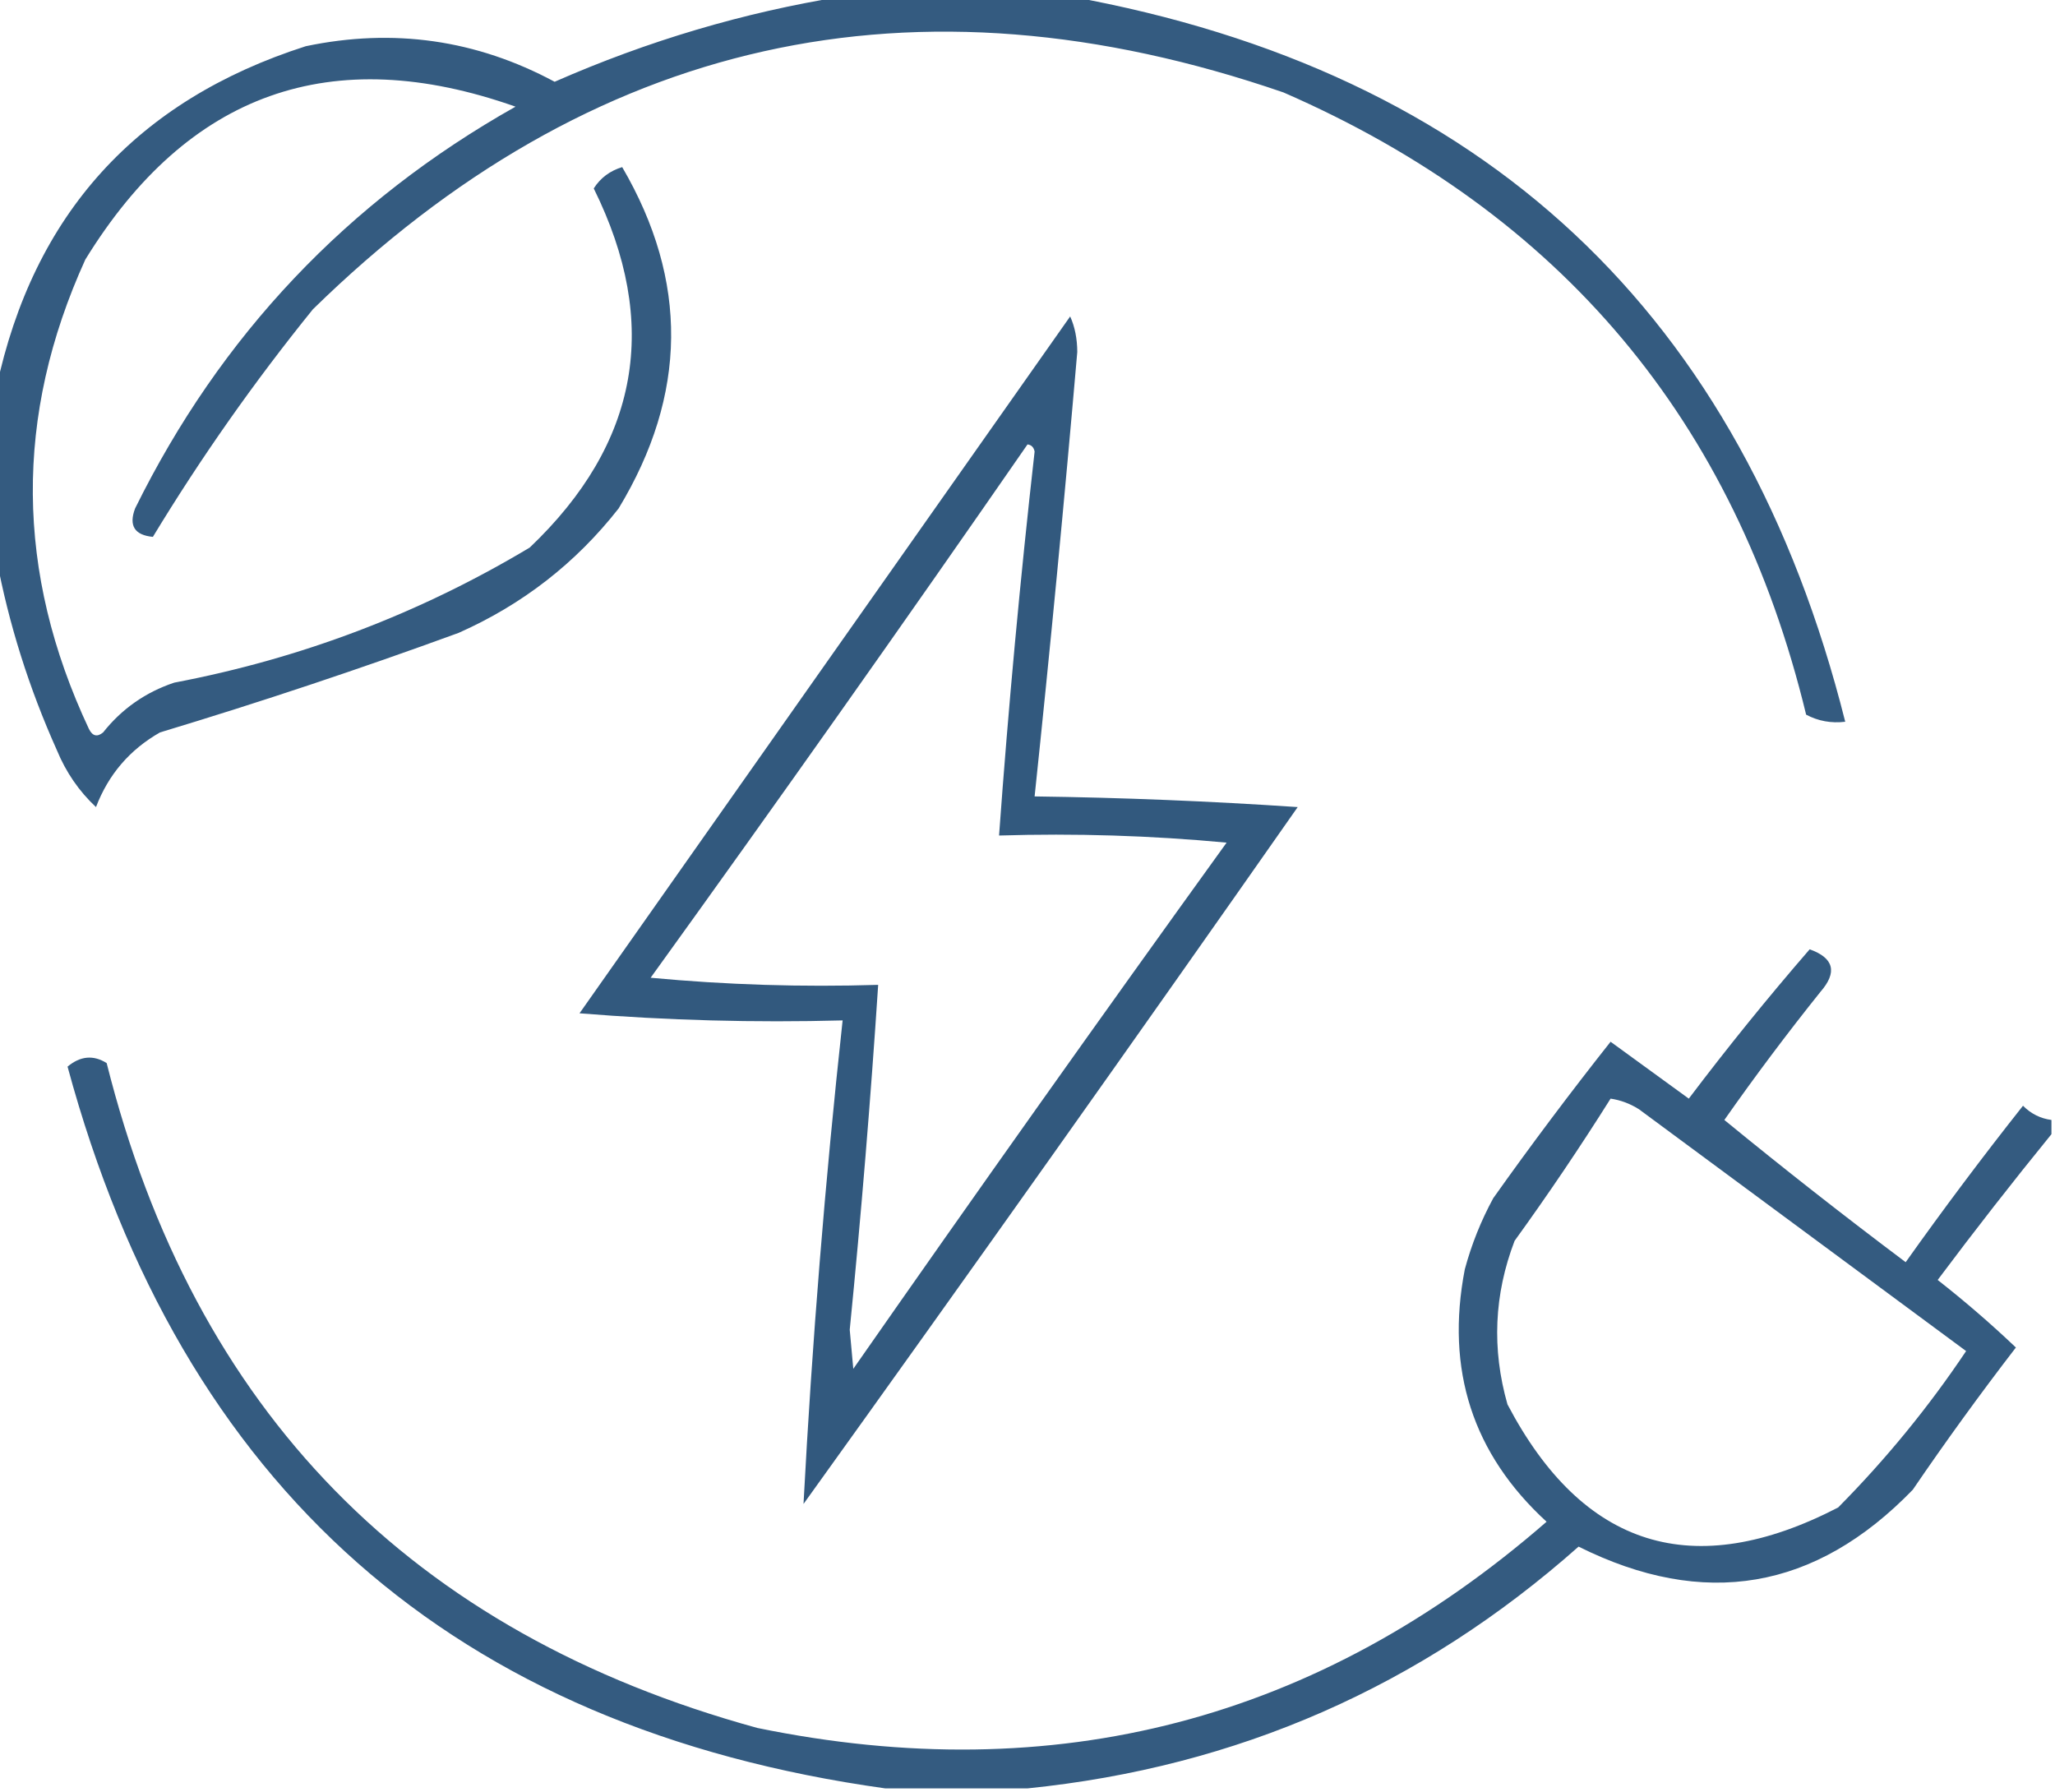
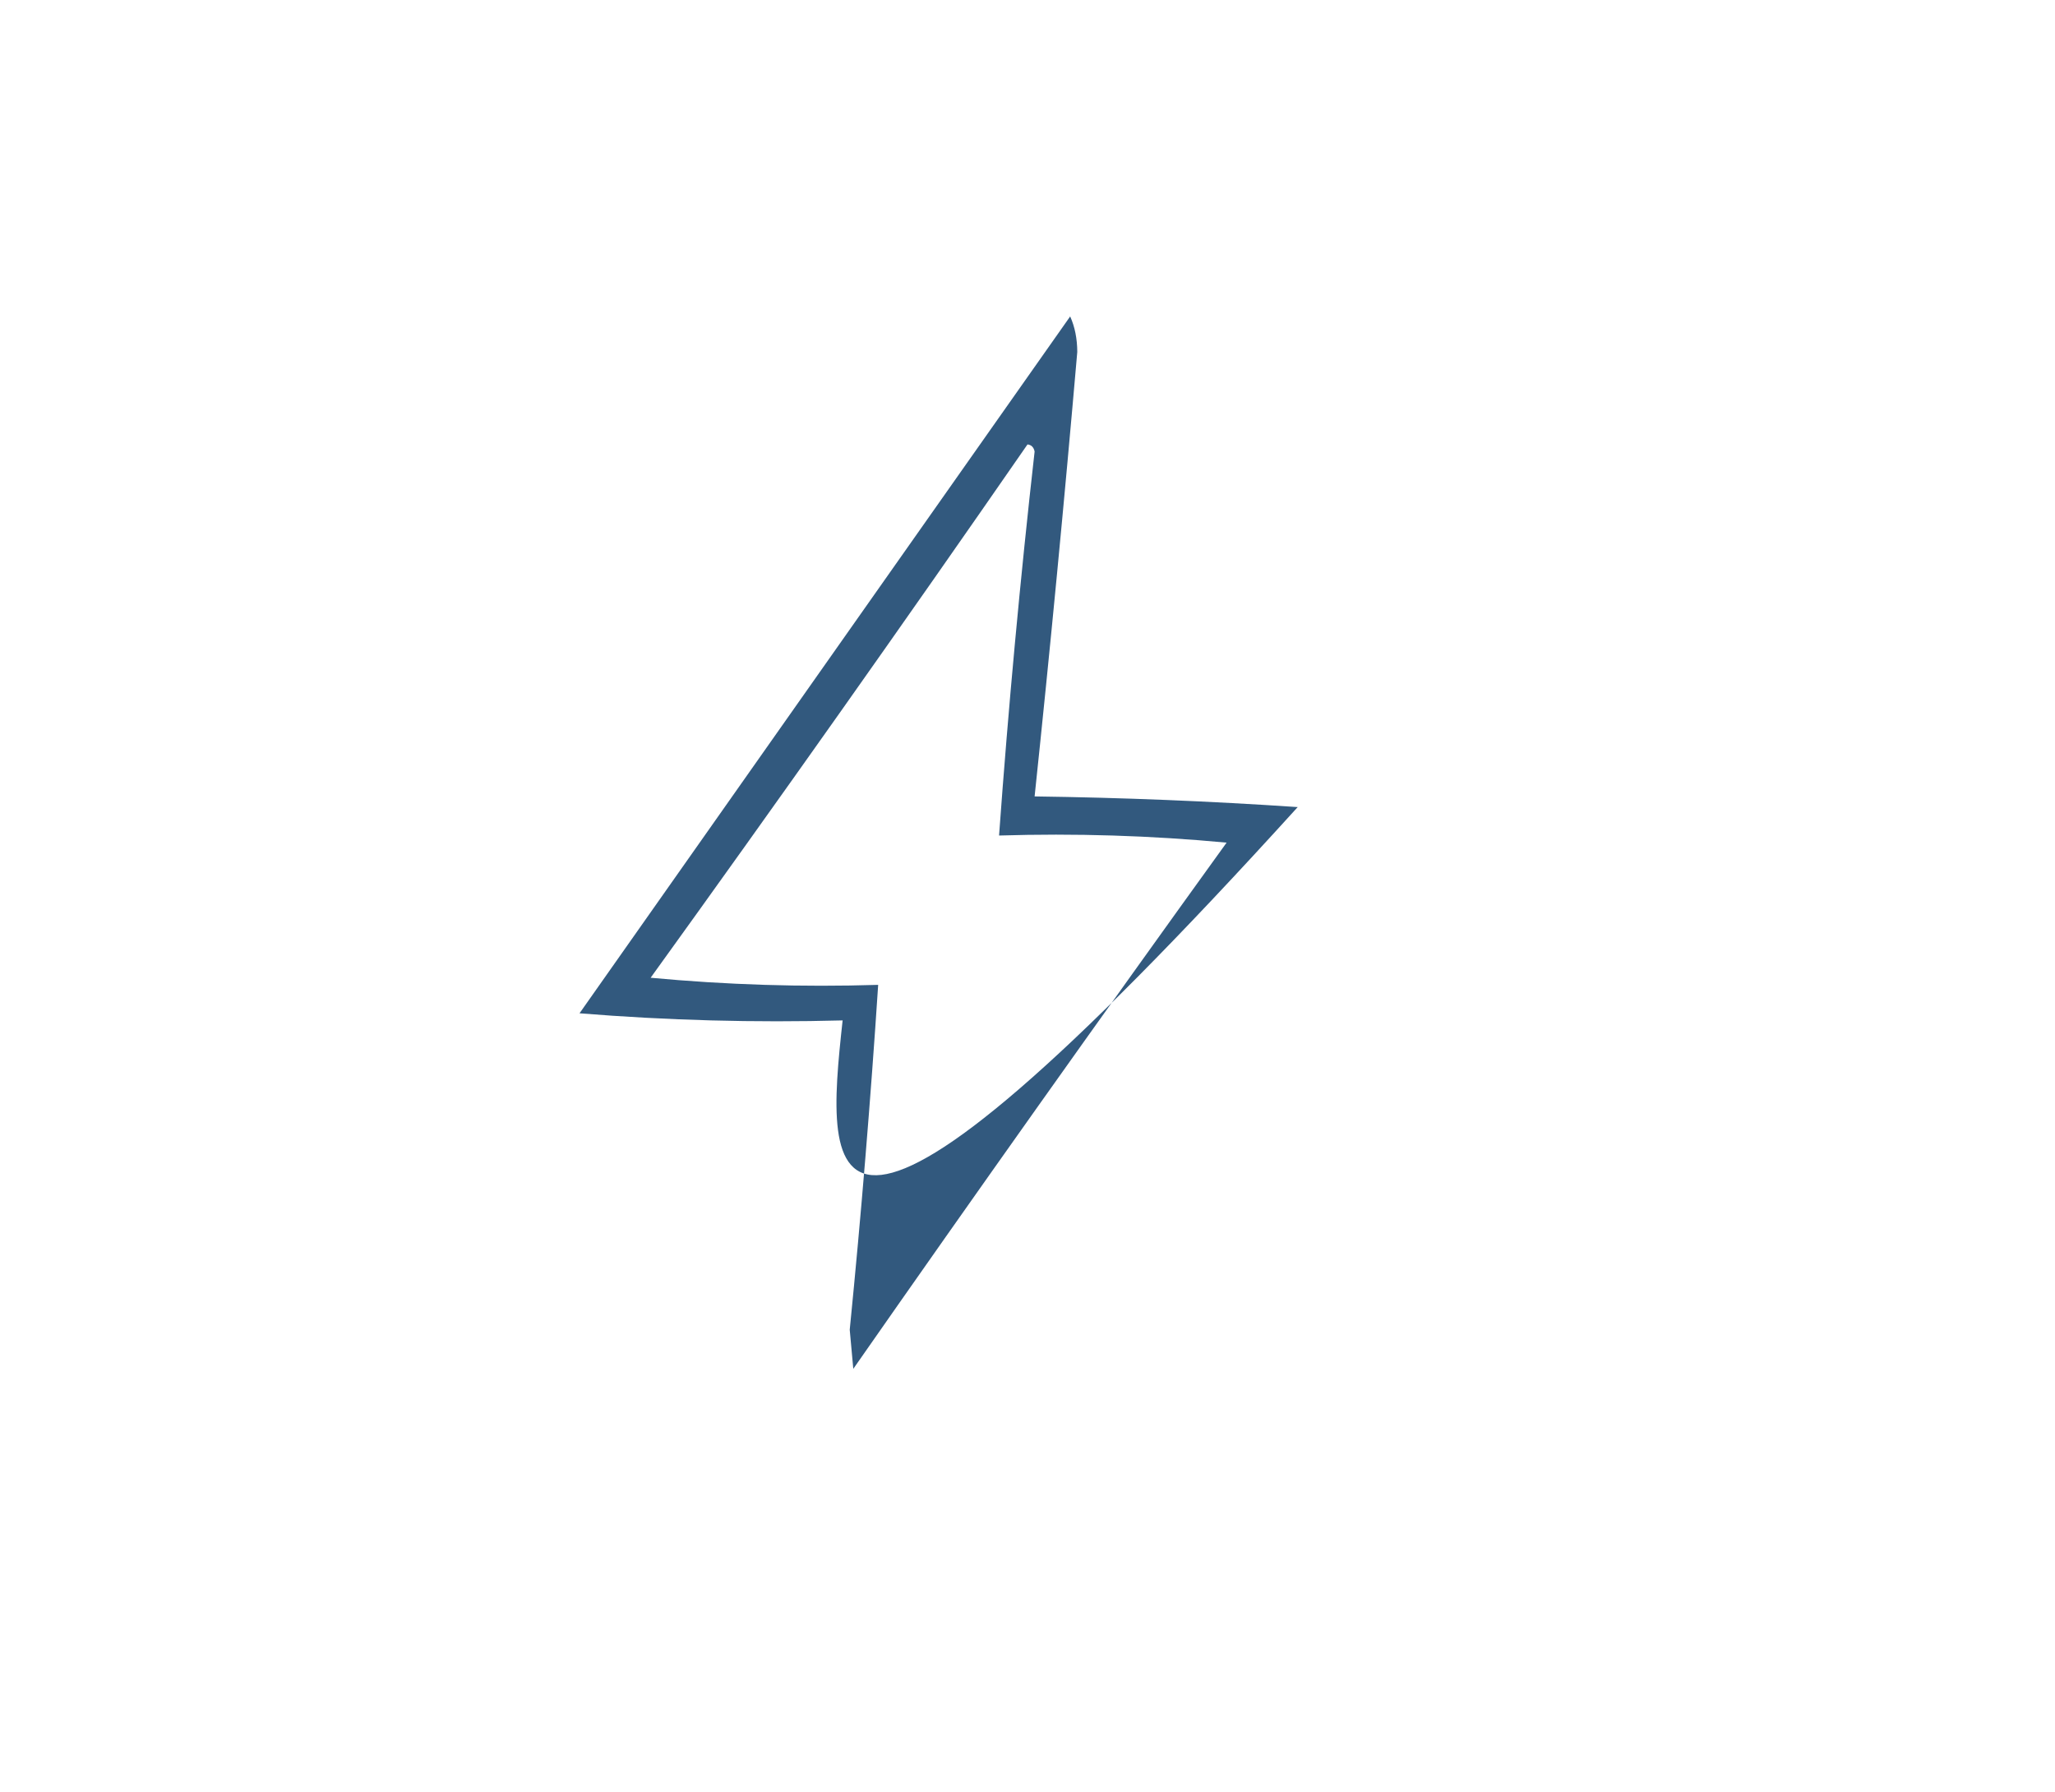
<svg xmlns="http://www.w3.org/2000/svg" width="289px" height="252px" style="shape-rendering:geometricPrecision; text-rendering:geometricPrecision; image-rendering:optimizeQuality; fill-rule:evenodd; clip-rule:evenodd">
  <g>
-     <path style="opacity:0.816" fill="#073663" d="M 118.5,-0.5 C 129.167,-0.5 139.833,-0.5 150.5,-0.5C 208.72,10.052 245.053,44.052 259.5,101.5C 257.533,101.739 255.699,101.406 254,100.5C 244.007,59.171 219.507,30.005 180.5,13C 128.56,-4.882 83.06,5.285 44,43.5C 35.737,53.716 28.237,64.383 21.5,75.5C 18.919,75.253 18.085,73.92 19,71.5C 31.008,47.158 48.841,28.325 72.5,15C 46.613,5.852 26.446,13.019 12,36.5C 1.988,58.49 2.155,80.49 12.5,102.5C 13.002,103.521 13.668,103.688 14.5,103C 17.134,99.682 20.467,97.349 24.5,96C 42.359,92.606 59.026,86.272 74.5,77C 89.903,62.34 92.903,45.506 83.5,26.5C 84.436,25.026 85.77,24.026 87.5,23.5C 96.844,39.496 96.677,55.496 87,71.5C 80.979,79.182 73.479,85.015 64.5,89C 50.626,94.069 36.626,98.736 22.5,103C 18.248,105.419 15.248,108.919 13.5,113.5C 11.114,111.269 9.281,108.603 8,105.5C 4.062,96.72 1.229,87.72 -0.5,78.5C -0.5,70.5 -0.5,62.5 -0.5,54.5C 4.705,30.126 19.205,14.126 43,6.5C 55.321,3.916 66.988,5.583 78,11.5C 91.111,5.736 104.611,1.736 118.5,-0.5 Z" />
+     </g>
+   <g>
+     <path style="opacity:0.822" fill="#073663" d="M 150.5,44.5 C 151.16,45.964 151.493,47.631 151.5,49.5C 149.689,70.406 147.689,91.239 145.5,112C 157.847,112.167 170.18,112.667 182.5,113.5C 114.2,188.795 116.034,166.128 118.5,143.5C 106.149,143.832 93.815,143.499 81.5,142.5C 104.525,109.815 127.525,77.149 150.5,44.5 Z M 144.5,62.5 C 145.043,62.56 145.376,62.893 145.5,63.5C 143.474,81.448 141.808,99.448 140.5,117.5C 151.187,117.168 161.854,117.501 172.5,118.5C 154.806,143.028 137.306,167.694 120,192.5C 119.833,190.667 119.667,188.833 119.5,187C 121.105,170.85 122.438,154.684 123.5,138.5C 112.813,138.832 102.146,138.499 91.5,137.5C 109.422,112.646 127.089,87.646 144.5,62.5 Z" />
  </g>
  <g>
-     <path style="opacity:0.822" fill="#073663" d="M 150.5,44.5 C 151.16,45.964 151.493,47.631 151.5,49.5C 149.689,70.406 147.689,91.239 145.5,112C 157.847,112.167 170.18,112.667 182.5,113.5C 159.528,146.306 136.361,178.972 113,211.5C 114.2,188.795 116.034,166.128 118.5,143.5C 106.149,143.832 93.815,143.499 81.5,142.5C 104.525,109.815 127.525,77.149 150.5,44.5 Z M 144.5,62.5 C 145.043,62.56 145.376,62.893 145.5,63.5C 143.474,81.448 141.808,99.448 140.5,117.5C 151.187,117.168 161.854,117.501 172.5,118.5C 154.806,143.028 137.306,167.694 120,192.5C 119.833,190.667 119.667,188.833 119.5,187C 121.105,170.85 122.438,154.684 123.5,138.5C 112.813,138.832 102.146,138.499 91.5,137.5C 109.422,112.646 127.089,87.646 144.5,62.5 Z" />
-   </g>
-   <g>
-     <path style="opacity:0.815" fill="#073663" d="M 288.5,157.5 C 288.5,158.167 288.5,158.833 288.5,159.5C 283.066,166.174 277.732,173.007 272.5,180C 276.339,183.009 280.006,186.176 283.5,189.5C 278.473,196.027 273.64,202.693 269,209.5C 255.314,223.637 239.648,226.304 222,217.5C 199.818,237.175 173.984,248.508 144.5,251.5C 137.833,251.5 131.167,251.5 124.5,251.5C 63.871,243.044 25.538,209.21 9.5,150C 11.298,148.495 13.132,148.328 15,149.5C 27.29,198.457 57.79,229.624 106.5,243C 148.412,251.607 185.412,241.94 217.5,214C 207.1,204.464 203.267,192.631 206,178.5C 206.942,175.007 208.275,171.674 210,168.5C 215.308,161.025 220.808,153.692 226.5,146.5C 230.167,149.167 233.833,151.833 237.5,154.5C 242.927,147.317 248.594,140.317 254.5,133.5C 257.923,134.729 258.423,136.729 256,139.5C 251.308,145.359 246.808,151.359 242.5,157.5C 250.832,164.327 259.332,170.993 268,177.5C 273.308,170.025 278.808,162.692 284.5,155.5C 285.622,156.63 286.956,157.297 288.5,157.5 Z M 226.5,154.5 C 227.922,154.709 229.255,155.209 230.5,156C 245.833,167.333 261.167,178.667 276.5,190C 271.218,197.885 265.218,205.218 258.5,212C 238.115,222.532 222.615,217.699 212,197.5C 209.779,189.713 210.112,182.046 213,174.5C 217.747,167.934 222.247,161.268 226.5,154.5 Z" />
-   </g>
+     </g>
</svg>